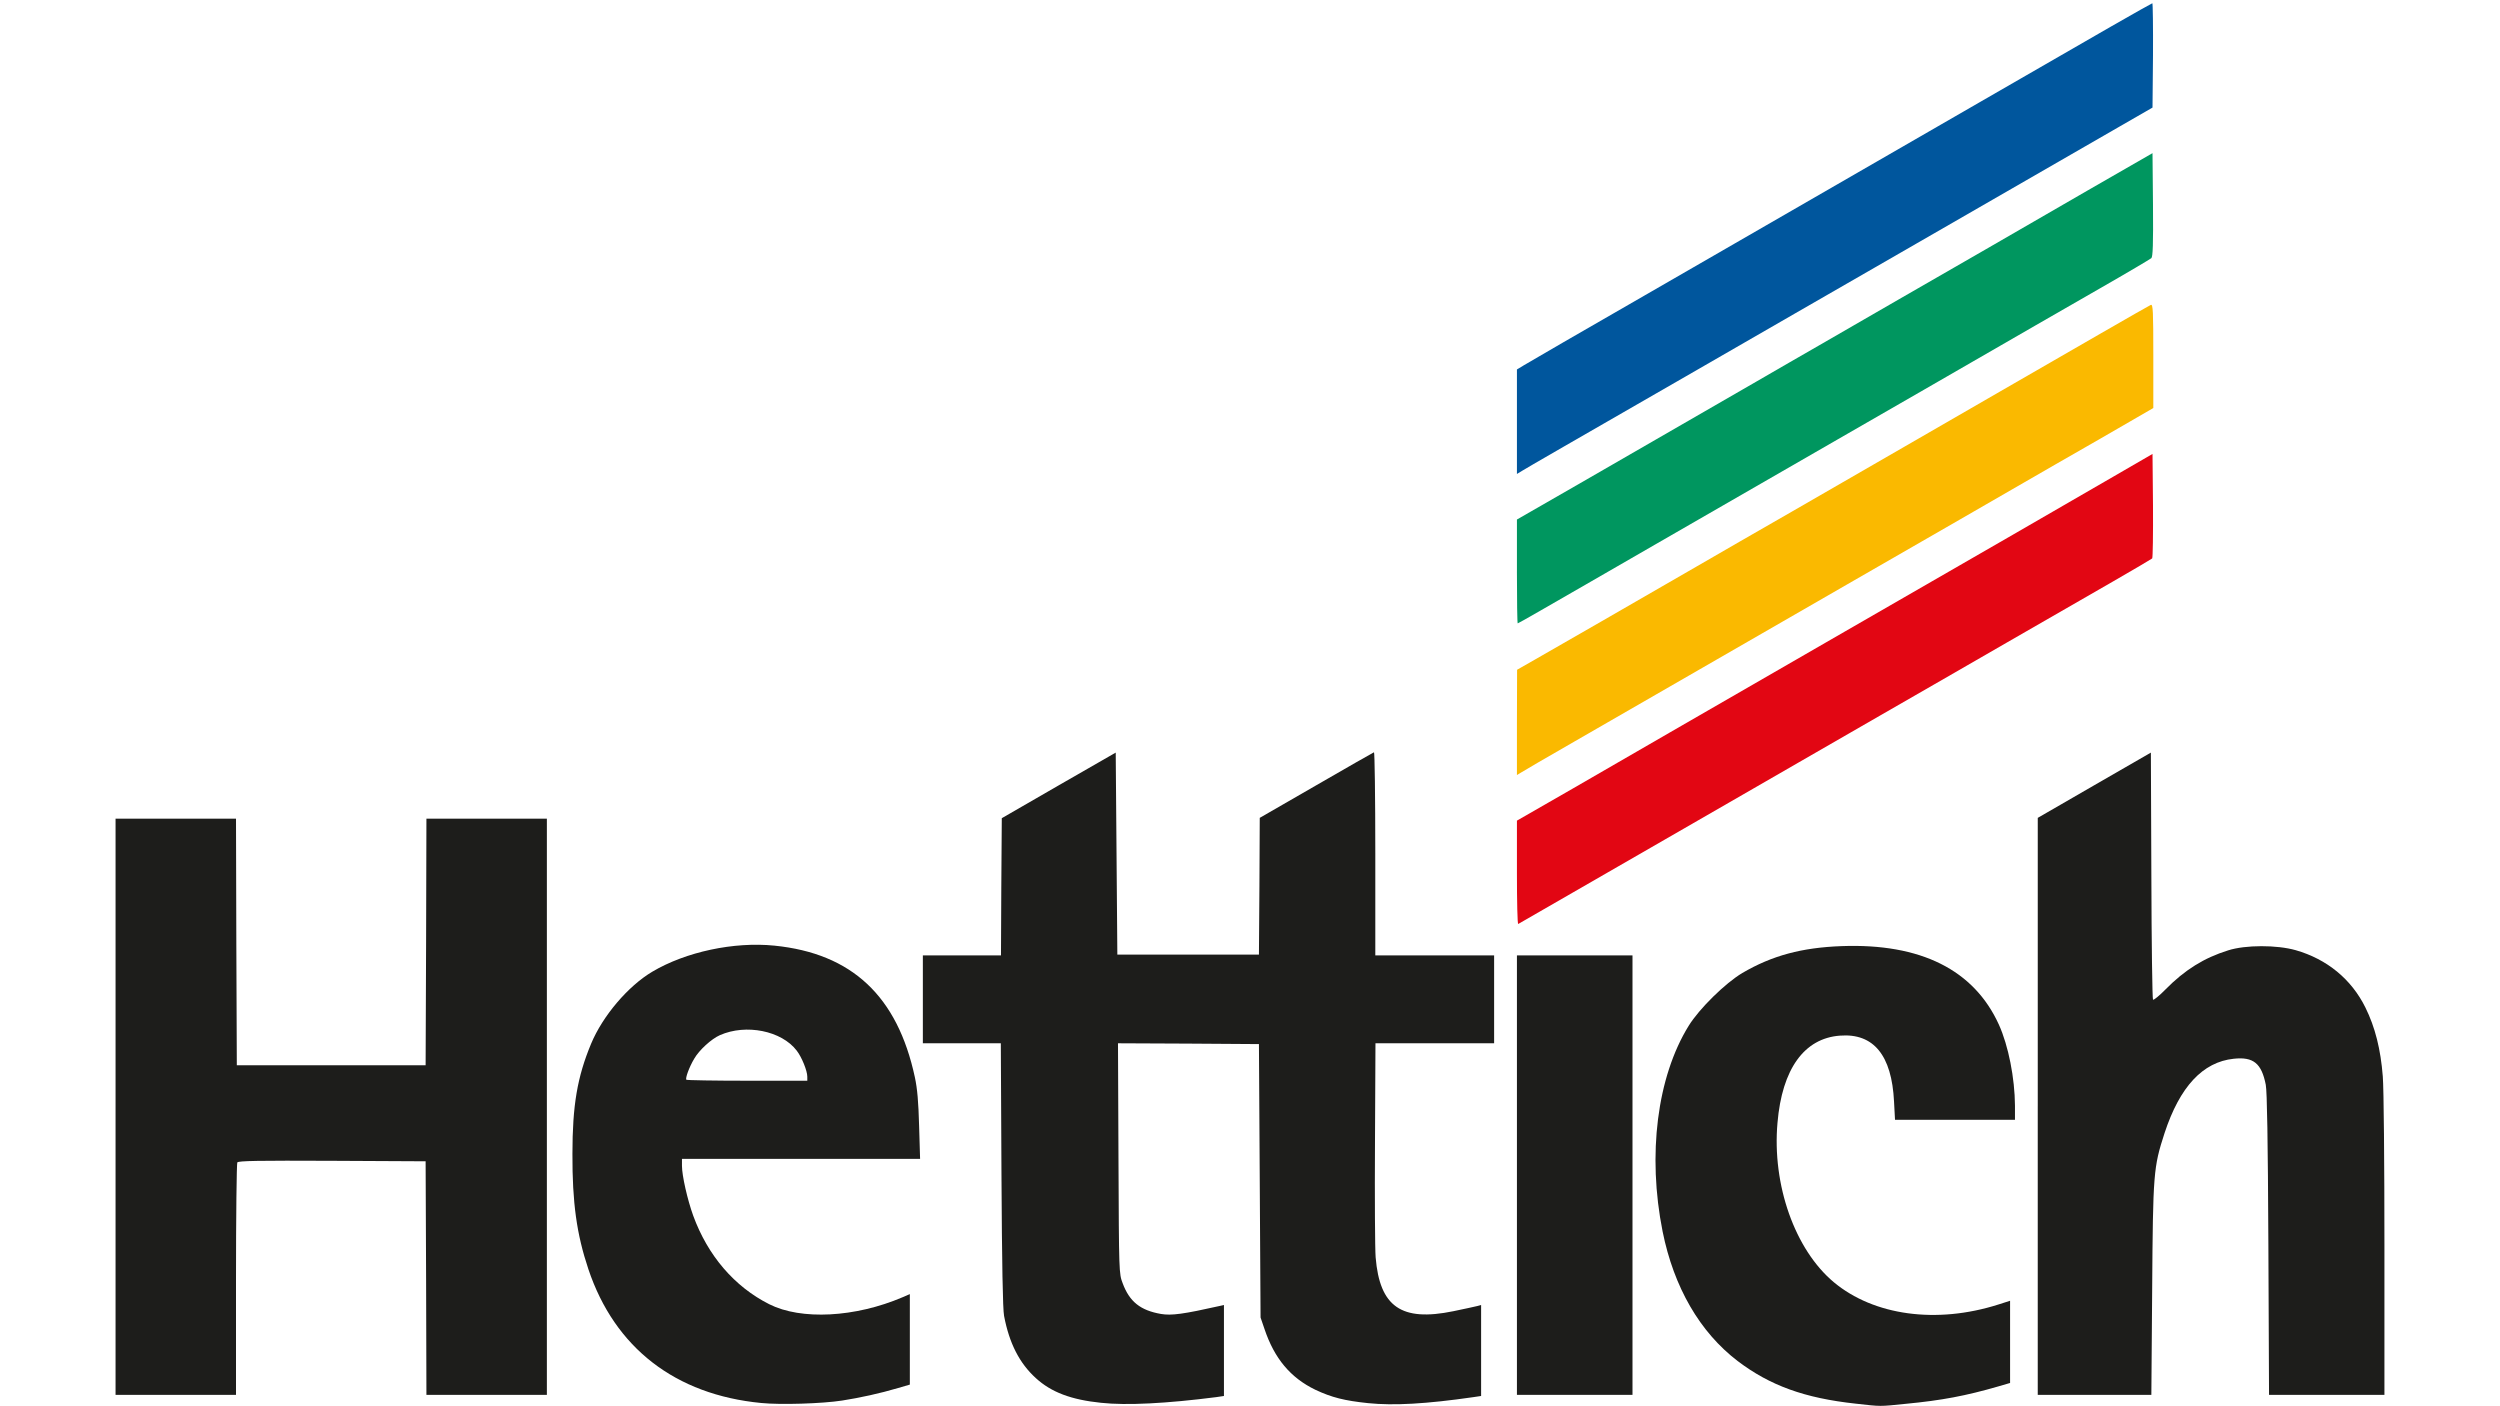
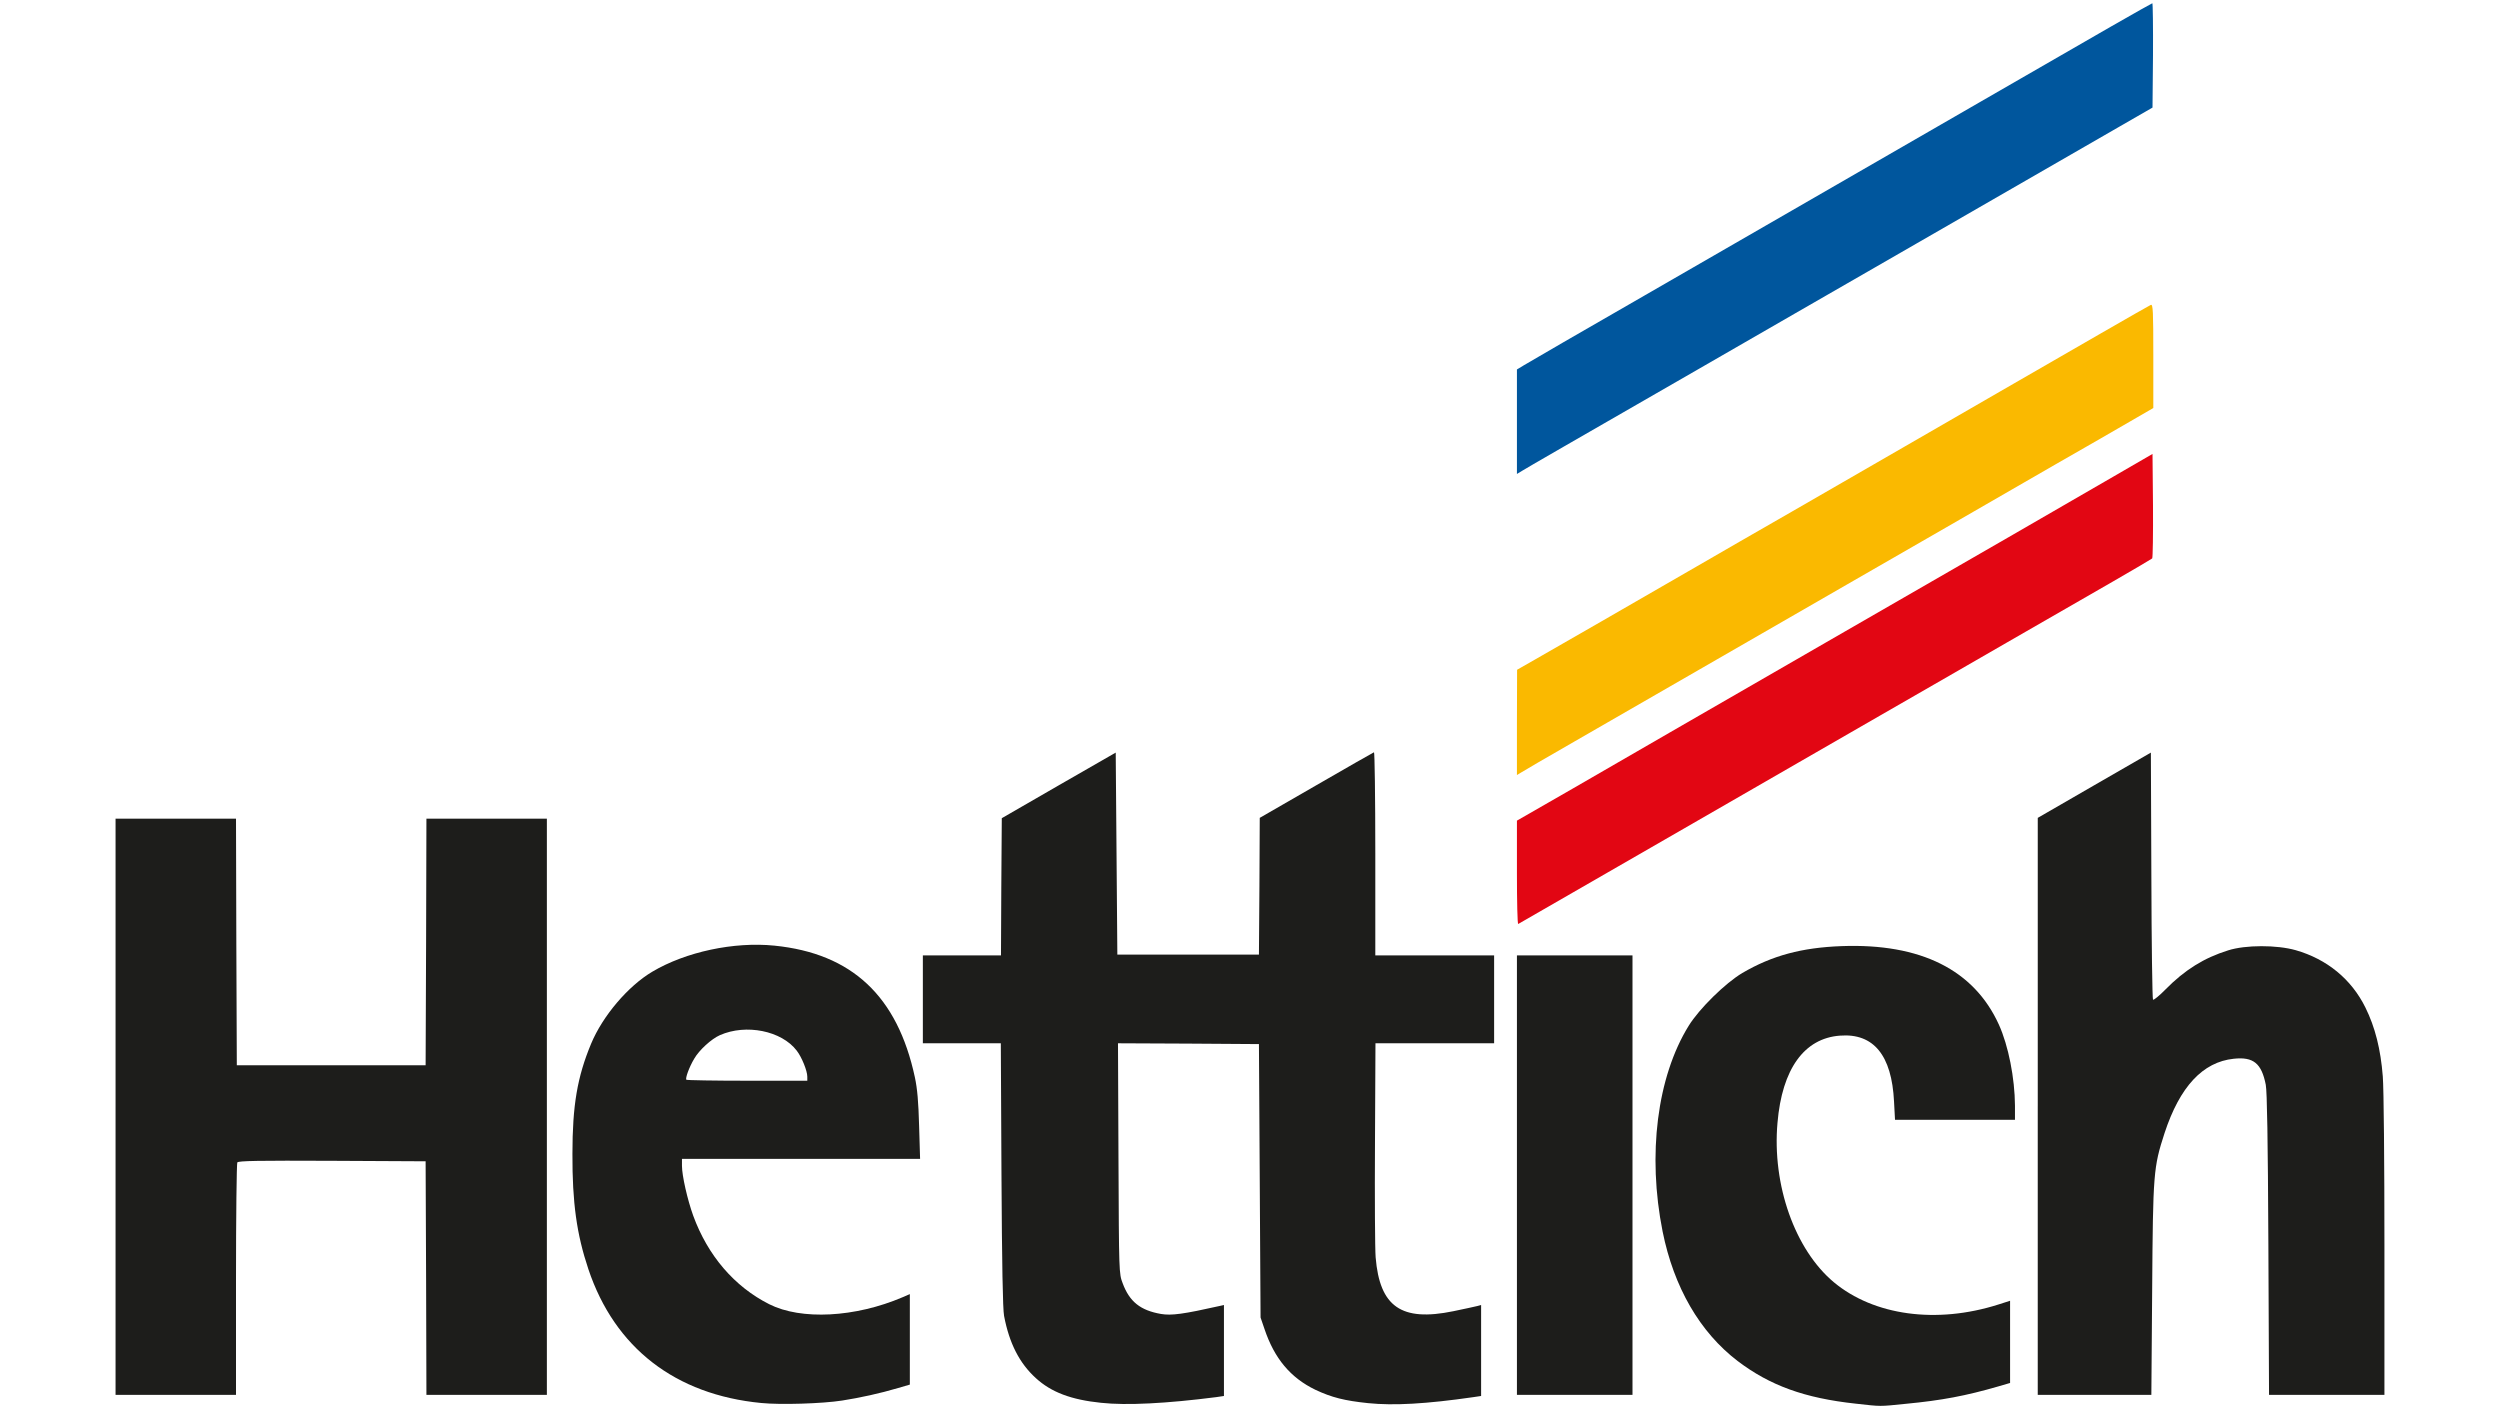
<svg xmlns="http://www.w3.org/2000/svg" version="1.0" width="406.4mm" height="228.6mm" viewBox="0 0 406.4 228.6" preserveAspectRatio="xMidYMid meet">
  <g fill="#1d1d1b">
    <path d="M301.651 228.177 c-8.281 -0.900 -13.917 -2.937 -19.182 -6.932 -6.138 -4.683 -10.372 -11.986 -12.197 -21.061 -2.487 -12.462 -0.900 -25.109 4.233 -33.417 1.746 -2.831 5.980 -6.959 8.731 -8.599 4.842 -2.831 9.657 -4.128 16.140 -4.366 12.859 -0.476 21.511 3.863 25.559 12.753 1.561 3.440 2.593 8.731 2.619 13.176 l0 2.302 -9.763 0 -9.737 0 -0.159 -2.963 c-0.370 -7.541 -3.334 -11.139 -8.784 -10.716 -5.821 0.423 -9.419 5.424 -10.160 14.155 -0.900 10.107 2.831 20.638 9.155 25.929 6.509 5.424 16.695 6.826 26.749 3.625 l1.905 -0.609 0 6.694 0 6.668 -1.905 0.556 c-5.292 1.535 -9.208 2.275 -15.028 2.831 -4.419 0.450 -3.916 0.450 -8.176 -0.026z" />
    <path d="M123.746 228.071 c-13.970 -1.349 -23.813 -8.969 -28.099 -21.749 -1.905 -5.689 -2.619 -10.821 -2.593 -18.733 0 -7.911 0.794 -12.541 3.043 -17.939 1.879 -4.498 5.980 -9.340 9.948 -11.695 5.450 -3.228 13.256 -4.895 19.844 -4.233 12.594 1.270 20.003 8.202 22.834 21.405 0.397 1.852 0.582 3.995 0.688 7.911 l0.159 5.345 -19.368 0 -19.341 0 0 1.138 c0 1.614 0.900 5.530 1.826 8.096 2.381 6.509 6.694 11.536 12.356 14.393 5.186 2.619 13.970 2.170 21.696 -1.138 l1.164 -0.503 0 7.355 0 7.355 -1.905 0.556 c-2.937 0.873 -6.218 1.587 -9.102 2.037 -3.228 0.503 -10.028 0.714 -13.150 0.397z m7.488 -53.049 c0 -0.952 -0.900 -3.175 -1.720 -4.233 -2.461 -3.228 -8.229 -4.392 -12.488 -2.514 -1.376 0.609 -3.360 2.408 -4.180 3.836 -0.794 1.323 -1.482 3.201 -1.270 3.413 0.106 0.079 4.551 0.159 9.922 0.159 l9.737 0 0 -0.661z" />
    <path d="M179.017 228.044 c-4.895 -0.503 -8.123 -1.720 -10.636 -4.022 -2.646 -2.408 -4.313 -5.636 -5.159 -10.107 -0.212 -1.085 -0.344 -8.387 -0.423 -22.939 l-0.106 -21.378 -6.350 0 -6.324 0 0 -7.144 0 -7.144 6.350 0 6.350 0 0.053 -11.139 0.079 -11.165 9.260 -5.345 9.260 -5.318 0.132 16.404 0.132 16.431 11.509 0 11.509 0 0.079 -11.113 0.053 -11.113 9.181 -5.292 c5.027 -2.910 9.260 -5.318 9.393 -5.371 0.106 -0.053 0.212 7.355 0.212 16.457 l0 16.563 9.657 0 9.657 0 0 7.144 0 7.144 -9.657 0 -9.631 0 -0.079 16.219 c-0.053 8.890 0 17.277 0.106 18.574 0.661 8.043 4.180 10.504 12.647 8.758 1.826 -0.370 3.572 -0.767 3.916 -0.847 l0.582 -0.159 0 7.382 0 7.408 -1.244 0.185 c-7.673 1.111 -12.991 1.402 -17.119 0.979 -3.836 -0.397 -5.927 -0.926 -8.573 -2.170 -4.048 -1.958 -6.668 -5.080 -8.281 -9.895 l-0.635 -1.852 -0.132 -22.225 -0.132 -22.225 -11.456 -0.079 -11.456 -0.053 0.079 18.706 c0.079 18.680 0.079 18.733 0.688 20.320 1.111 2.990 2.884 4.392 6.218 4.974 1.720 0.291 3.651 0.026 9.657 -1.323 l0.582 -0.132 0 7.408 0 7.382 -1.244 0.185 c-8.017 1.032 -14.605 1.376 -18.706 0.926z" />
    <path d="M18.785 179.917 l0 -46.831 9.790 0 9.790 0 0.053 20.055 0.079 20.029 15.346 0 15.346 0 0.079 -20.029 0.053 -20.055 9.790 0 9.790 0 0 46.831 0 46.831 -9.790 0 -9.790 0 -0.053 -18.971 -0.079 -18.997 -15.187 -0.079 c-11.986 -0.053 -15.240 0 -15.425 0.265 -0.106 0.185 -0.212 8.758 -0.212 19.076 l0 18.706 -9.790 0 -9.790 0 0 -46.831z" />
    <path d="M246.592 191.029 l0 -35.719 9.393 0 9.393 0 0 35.719 0 35.719 -9.393 0 -9.393 0 0 -35.719z" />
    <path d="M331.258 179.837 l0 -46.884 9.208 -5.318 9.181 -5.292 0.079 19.976 c0.026 10.980 0.159 20.082 0.265 20.188 0.106 0.106 1.032 -0.635 2.037 -1.667 3.122 -3.175 6.271 -5.133 10.186 -6.350 2.805 -0.900 7.911 -0.900 10.980 -0.026 5.080 1.455 9.049 4.710 11.324 9.313 1.587 3.201 2.487 6.800 2.831 11.218 0.159 1.958 0.265 13.970 0.265 27.622 l0 24.130 -9.366 0 -9.393 0 -0.106 -24.395 c-0.079 -17.145 -0.212 -24.897 -0.423 -26.009 -0.688 -3.493 -2.011 -4.577 -5.212 -4.233 -5.027 0.529 -8.758 4.524 -11.245 12.091 -1.799 5.556 -1.879 6.429 -2.011 25.426 l-0.132 17.119 -9.234 0 -9.234 0 0 -46.911z" />
  </g>
  <g fill="#fab900">
    <path d="M246.592 117.449 l0.026 -8.573 2.831 -1.614 c3.069 -1.746 17.092 -9.816 26.379 -15.187 3.201 -1.852 10.160 -5.874 15.478 -8.916 5.318 -3.069 13.520 -7.805 18.256 -10.530 4.736 -2.752 12.065 -6.959 16.272 -9.393 4.233 -2.434 11.218 -6.456 15.557 -8.969 4.339 -2.514 8.043 -4.604 8.255 -4.710 0.344 -0.106 0.397 1.005 0.397 8.334 l0 8.440 -8.652 5.001 c-4.789 2.725 -10.345 5.953 -12.382 7.117 -2.037 1.191 -6.668 3.863 -10.319 5.953 -3.625 2.090 -11.906 6.853 -18.389 10.583 -21.881 12.621 -24.368 14.049 -44.318 25.532 -4.524 2.593 -8.467 4.895 -8.784 5.106 l-0.609 0.370 0 -8.546z" />
  </g>
  <g fill="#00569d">
    <path d="M246.592 68.554 l0 -8.493 1.138 -0.688 c1.164 -0.714 9.525 -5.530 19.632 -11.351 3.360 -1.931 9.948 -5.741 14.684 -8.467 20.558 -11.853 31.009 -17.886 39.820 -22.966 2.037 -1.164 5.080 -2.910 6.747 -3.889 10.451 -6.059 21.140 -12.171 21.272 -12.171 0.079 0 0.132 3.810 0.106 8.493 l-0.079 8.467 -5.424 3.122 c-5.398 3.096 -13.944 8.017 -26.591 15.319 -3.625 2.090 -9.525 5.477 -13.097 7.541 -3.572 2.037 -9.393 5.398 -12.965 7.461 -3.572 2.064 -10.583 6.112 -15.610 8.996 -21.193 12.197 -27.966 16.087 -28.760 16.589 l-0.873 0.529 0 -8.493z" />
  </g>
  <g fill="#00965f">
-     <path d="M246.592 92.895 l0 -8.440 10.134 -5.821 c12.065 -6.959 21.378 -12.330 28.760 -16.589 2.990 -1.720 7.620 -4.419 10.319 -5.953 2.699 -1.561 8.467 -4.895 12.832 -7.408 4.366 -2.514 10.689 -6.138 14.023 -8.070 3.360 -1.931 10.848 -6.271 16.669 -9.631 l10.583 -6.085 0.079 8.361 c0.053 6.482 -0.026 8.467 -0.265 8.705 -0.185 0.159 -3.969 2.408 -8.414 4.948 -7.594 4.366 -10.610 6.085 -28.575 16.457 -3.995 2.302 -10.319 5.927 -14.023 8.070 -6.482 3.731 -18.653 10.742 -29.766 17.145 -2.910 1.667 -7.488 4.313 -10.186 5.874 -2.699 1.535 -6.482 3.731 -8.414 4.842 -1.931 1.111 -3.572 2.037 -3.625 2.037 -0.079 0 -0.132 -3.784 -0.132 -8.440z" />
-   </g>
+     </g>
  <g fill="#e20613">
    <path d="M246.592 141.870 l0 -8.467 9.075 -5.212 c4.974 -2.884 12.091 -6.985 15.796 -9.128 3.704 -2.143 16.510 -9.525 28.443 -16.404 24.077 -13.864 34.211 -19.711 43.656 -25.188 l6.350 -3.678 0.079 8.387 c0.026 4.630 -0.026 8.493 -0.132 8.599 -0.132 0.106 -2.937 1.773 -6.297 3.704 -3.334 1.905 -11.086 6.376 -17.198 9.895 -6.112 3.519 -15.452 8.916 -20.770 11.959 -5.318 3.069 -11.271 6.482 -13.229 7.620 -1.958 1.138 -7.011 4.048 -11.245 6.482 -4.207 2.434 -11.668 6.720 -16.536 9.525 -8.916 5.133 -17.436 10.028 -17.780 10.239 -0.132 0.053 -0.212 -3.704 -0.212 -8.334z" />
  </g>
</svg>